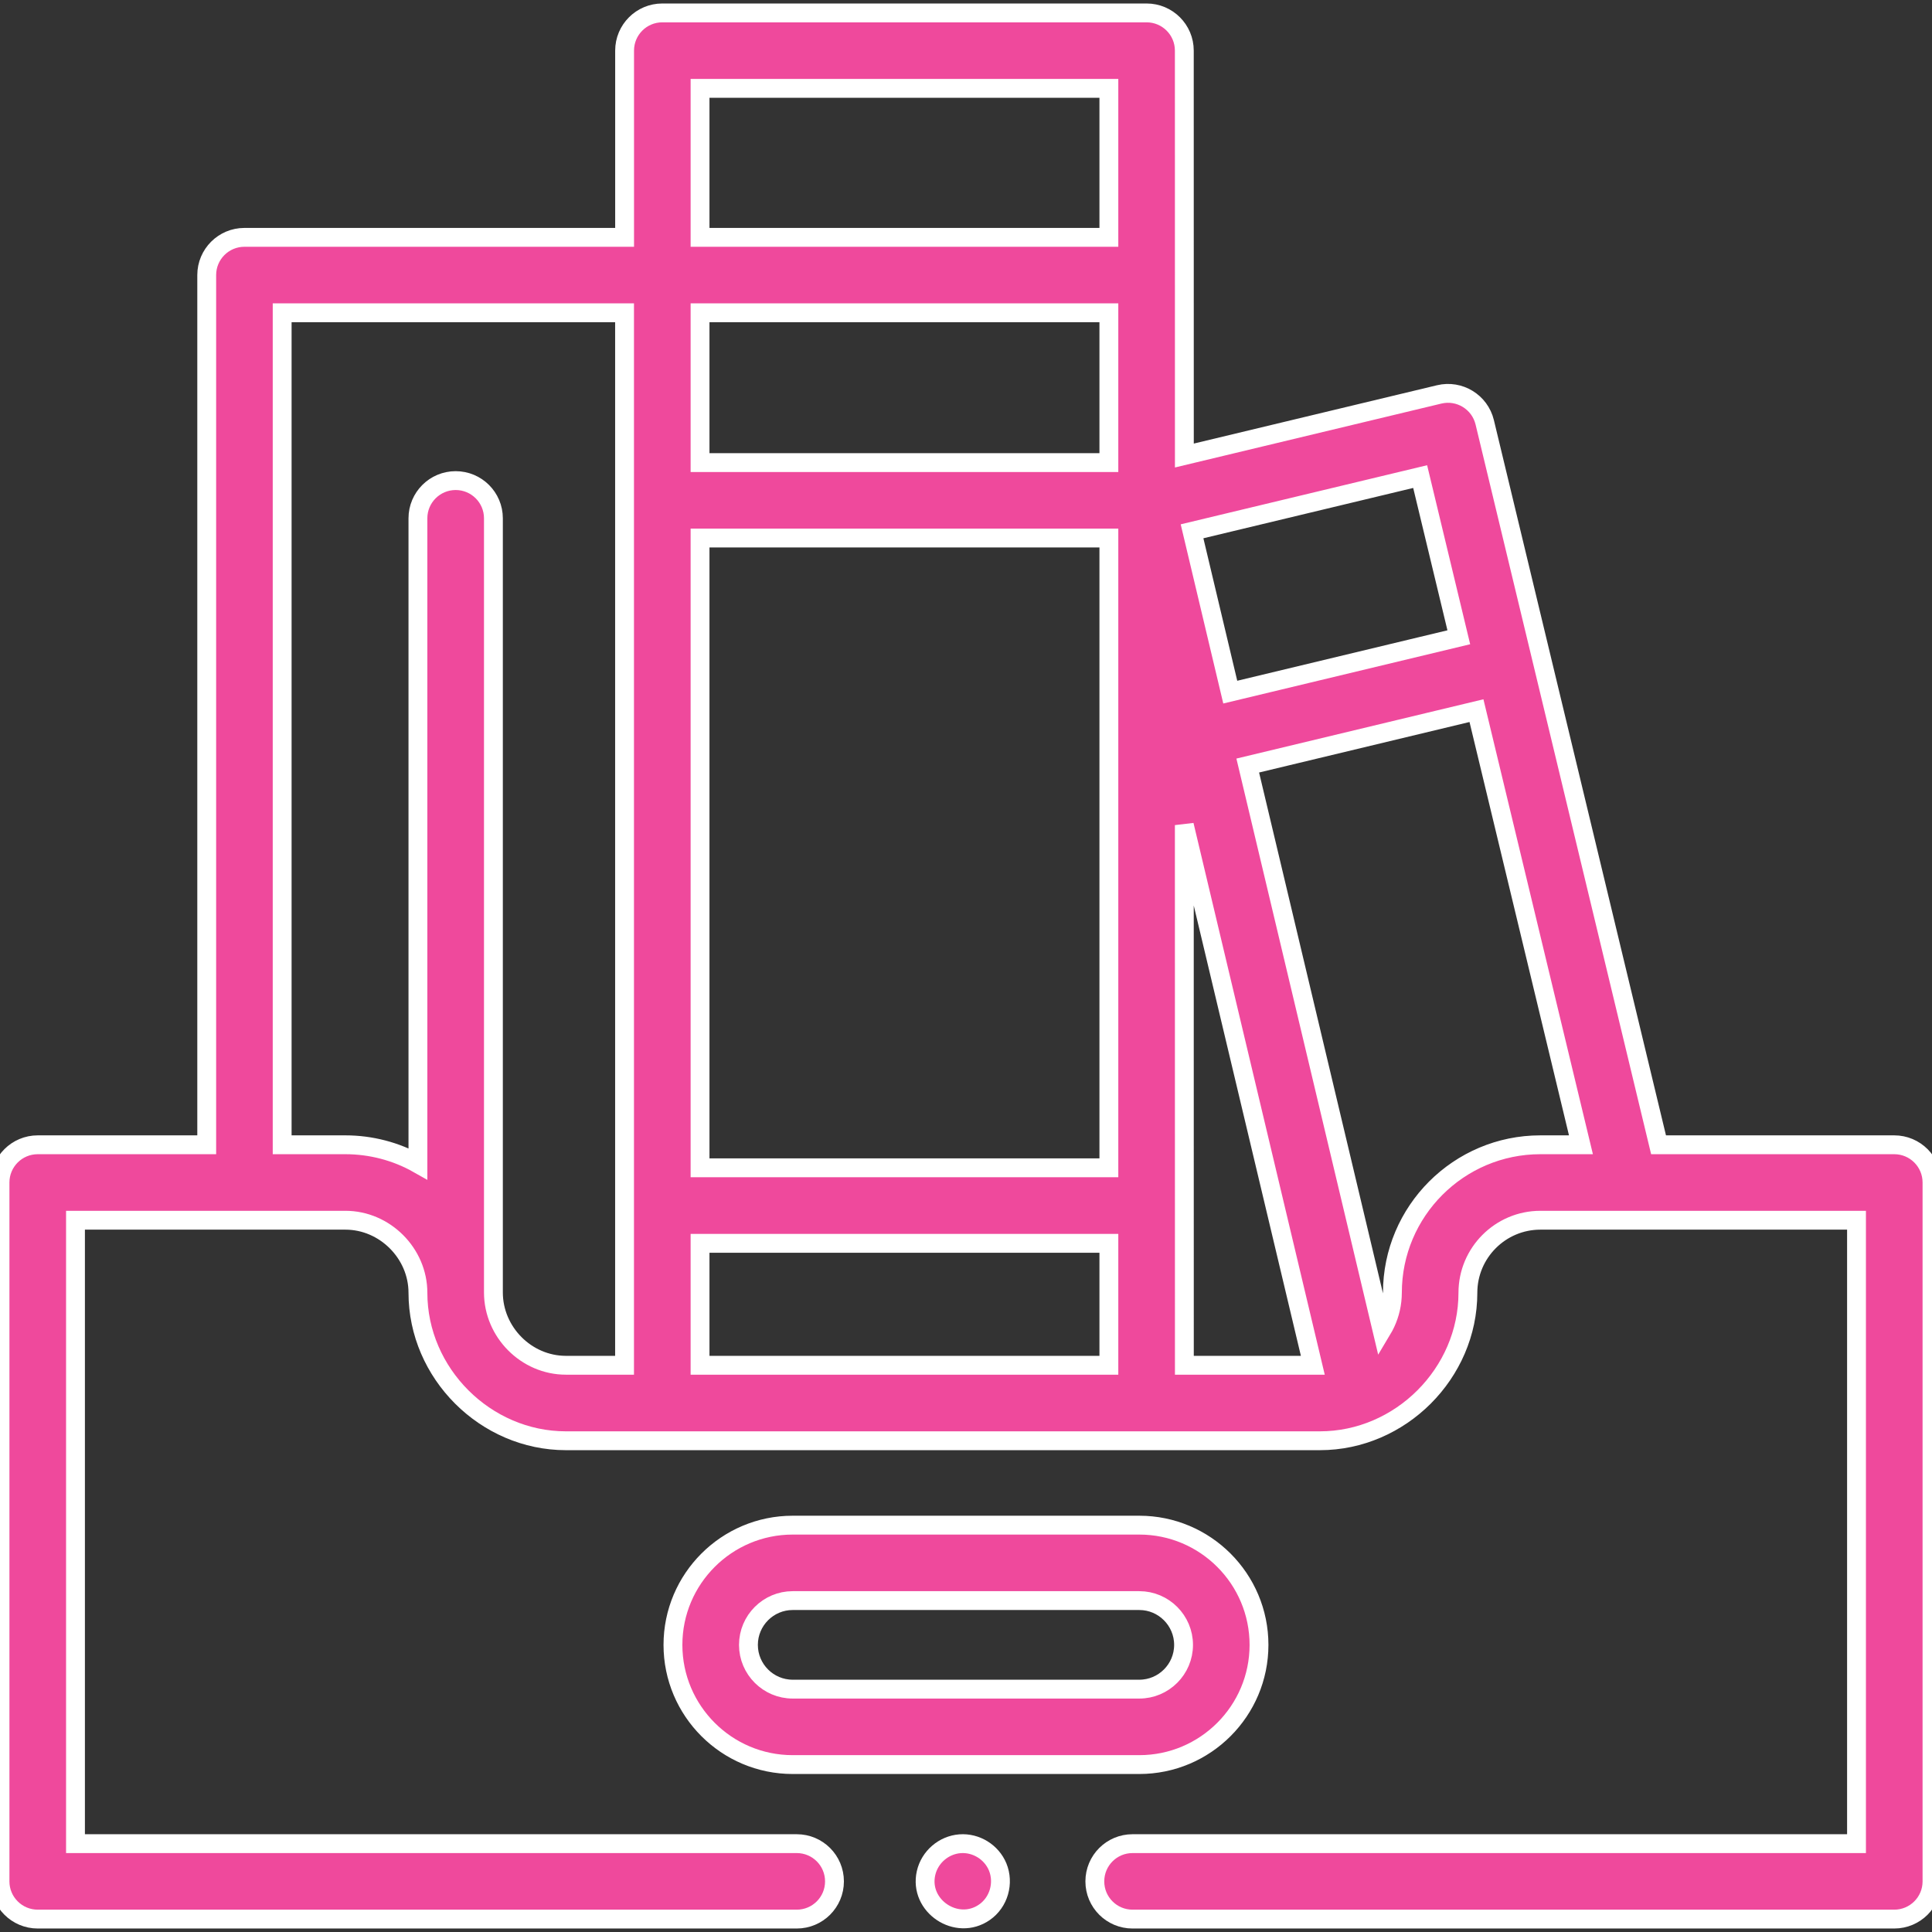
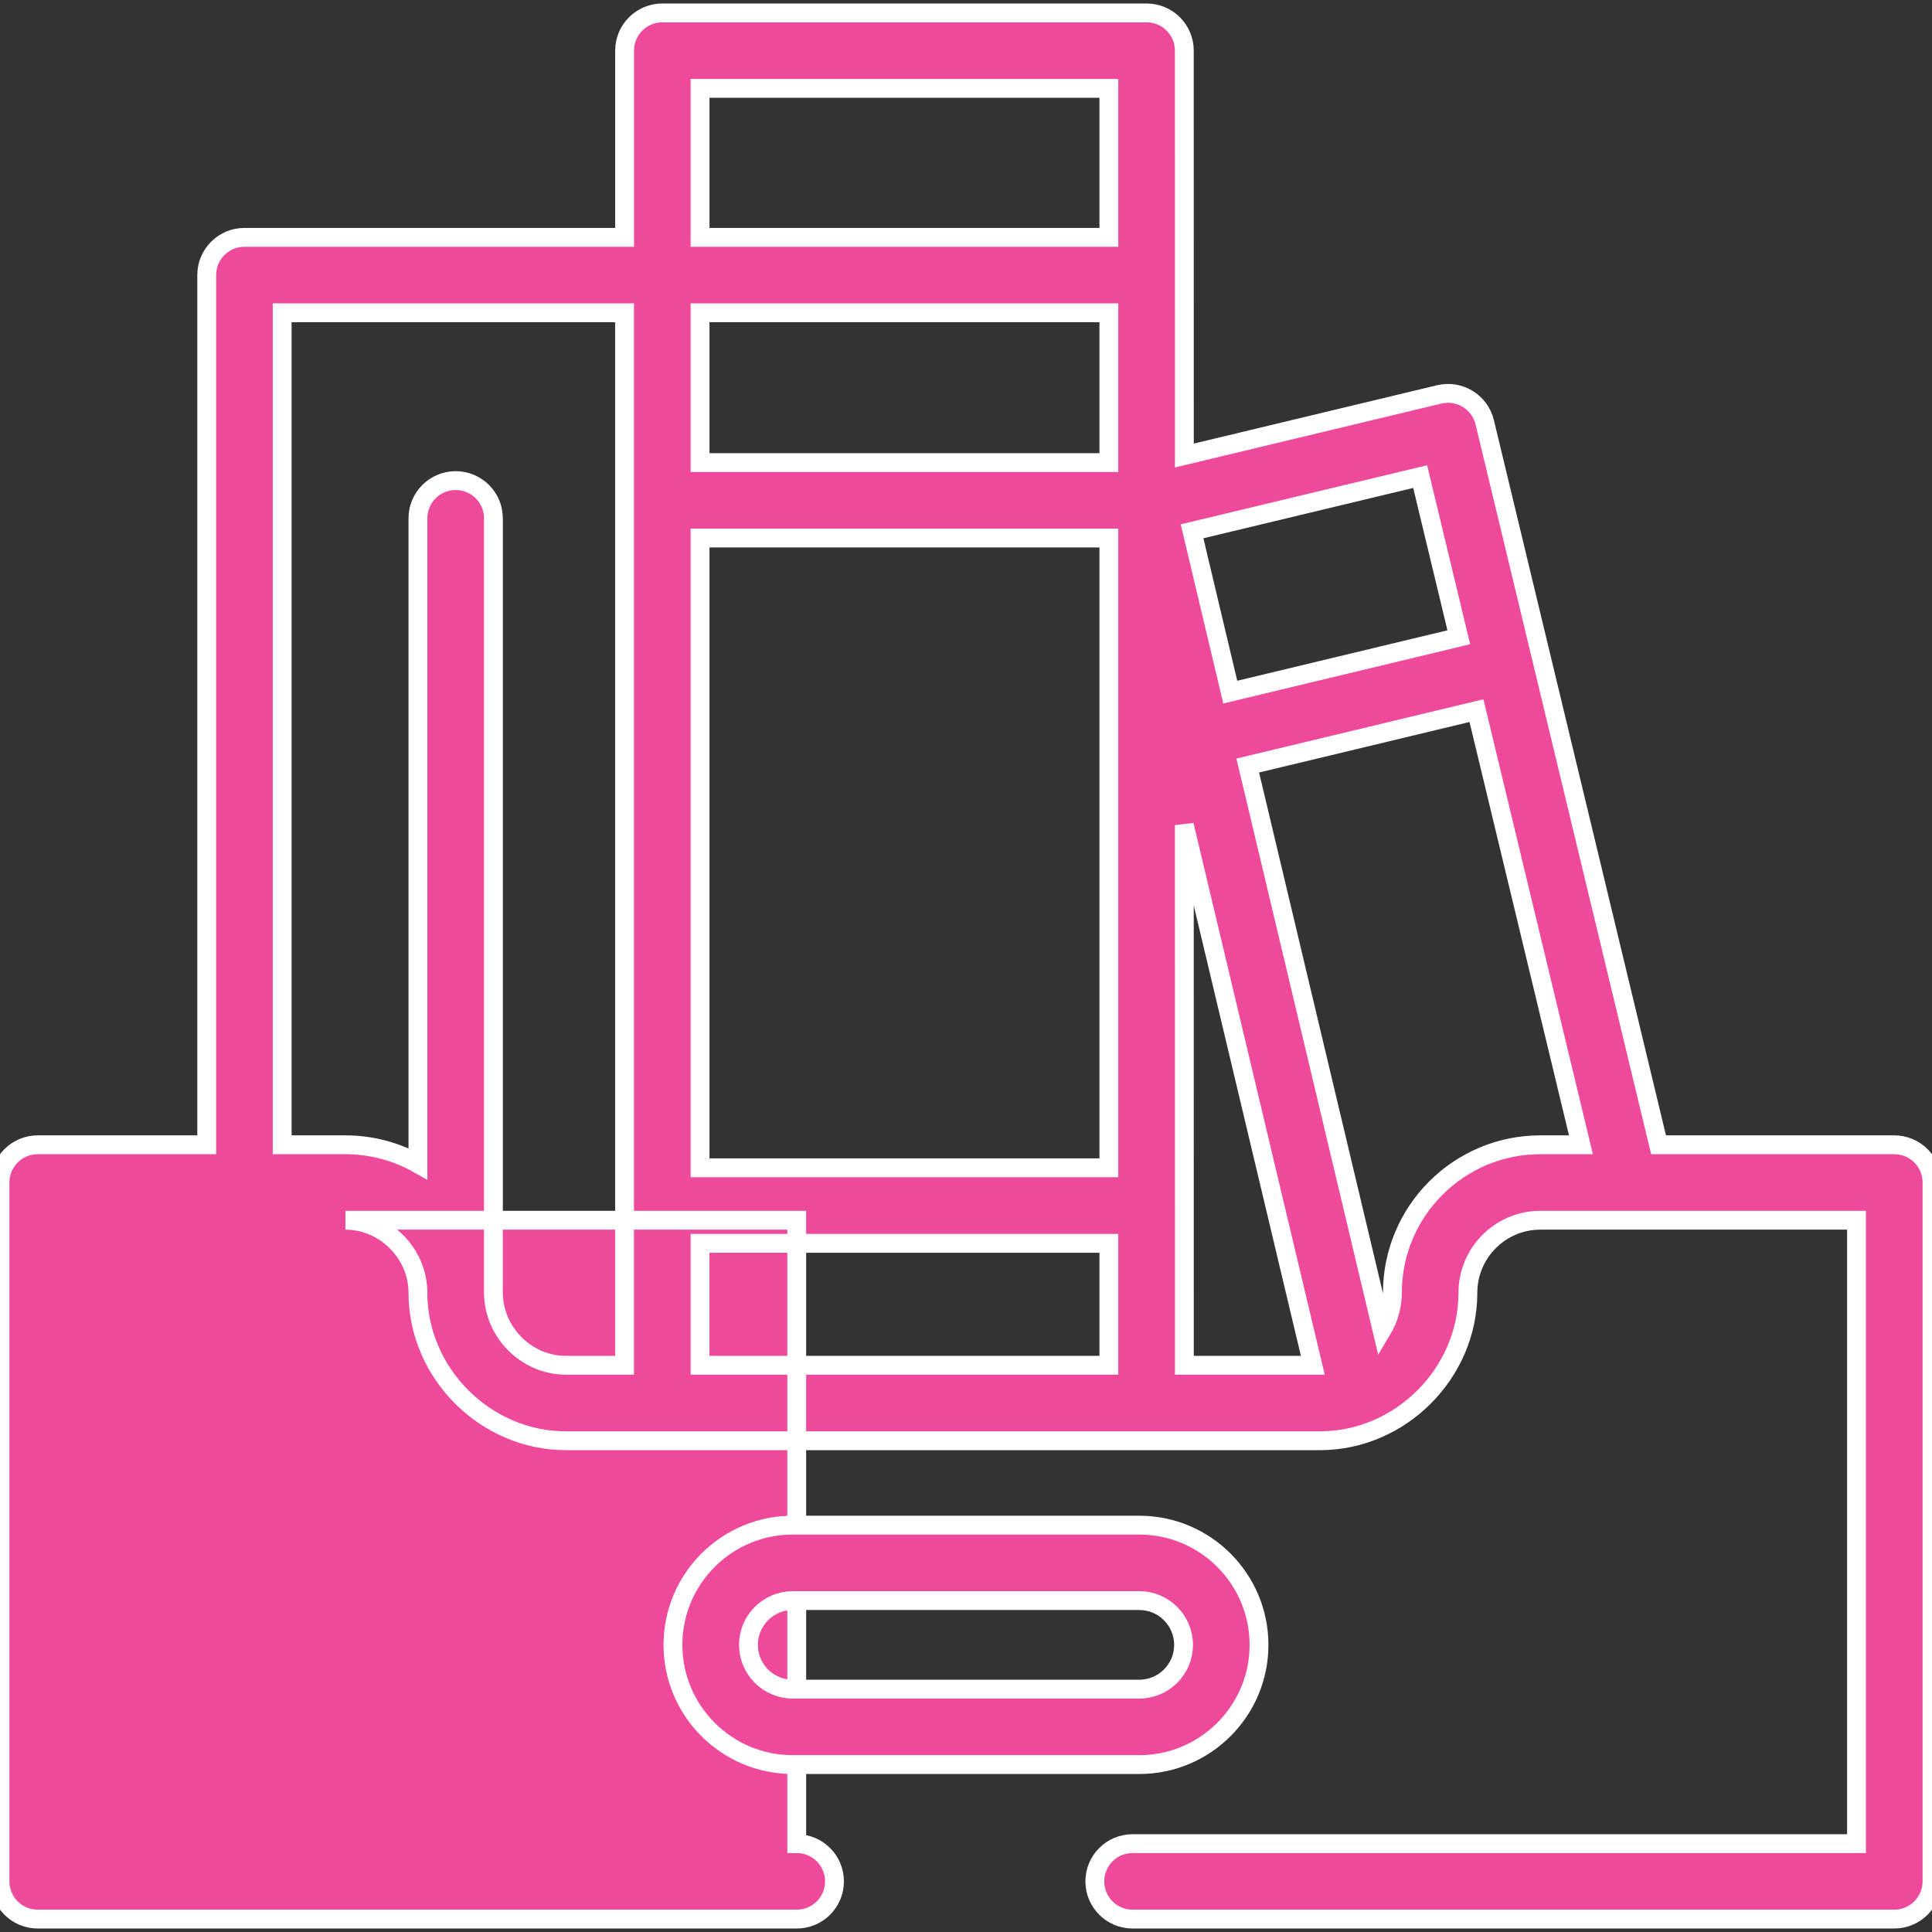
<svg xmlns="http://www.w3.org/2000/svg" width="41" height="41" viewBox="0 0 41 41" fill="none">
  <rect x="0" y="0" width="41" height="41" fill="#333333" stroke="none" />
  <g clip-path="url(#clip0)">
-     <path d="M40.199 24.294H35.197L31.508 8.961C31.404 8.532 30.973 8.267 30.542 8.37L25.134 9.667L25.133 1.074C25.133 0.632 24.775 0.274 24.332 0.274H14.055C13.613 0.274 13.255 0.632 13.255 1.074V5.037H5.187C4.745 5.037 4.387 5.395 4.387 5.837V24.294H0.801C0.359 24.294 0 24.652 0 25.095V39.926C0 40.368 0.359 40.726 0.801 40.726H16.908C17.351 40.726 17.709 40.368 17.709 39.926C17.709 39.483 17.351 39.125 16.908 39.125H1.602V25.895H7.33C8.167 25.895 8.869 26.598 8.869 27.434C8.869 29.144 10.302 30.575 12.01 30.575H28.01C29.717 30.575 31.151 29.146 31.151 27.434C31.151 26.586 31.841 25.895 32.69 25.895H39.398V39.125H24.034C23.592 39.125 23.234 39.483 23.234 39.926C23.234 40.368 23.592 40.726 24.034 40.726H40.199C40.641 40.726 41 40.368 41 39.926V25.095C41 24.652 40.641 24.294 40.199 24.294ZM29.539 27.605C29.514 27.825 29.442 28.034 29.328 28.224L26.479 16.246L31.333 15.081L33.55 24.294H32.689C30.957 24.294 29.549 25.703 29.549 27.434C29.549 27.491 29.545 27.548 29.539 27.605ZM14.856 26.385H23.532V28.973H14.856V26.385ZM14.856 24.783V11.418H23.532V24.783H14.856ZM23.532 9.817H14.856V6.638H23.532V9.817ZM25.133 17.51L27.86 28.973H25.134L25.133 17.51ZM30.138 10.114L30.958 13.524L26.108 14.688L25.297 11.275L30.138 10.114ZM23.532 1.875V5.037H14.856V1.875H23.532ZM5.988 6.638H13.254V28.973H12.01C11.168 28.973 10.471 28.268 10.471 27.428V10.999C10.471 10.557 10.112 10.199 9.67 10.199C9.228 10.199 8.869 10.557 8.869 10.999V24.696C8.402 24.432 7.867 24.294 7.331 24.294H5.988V6.638Z" fill="#EF499C" stroke="white" stroke-width="0.4" />
+     <path d="M40.199 24.294H35.197L31.508 8.961C31.404 8.532 30.973 8.267 30.542 8.37L25.134 9.667L25.133 1.074C25.133 0.632 24.775 0.274 24.332 0.274H14.055C13.613 0.274 13.255 0.632 13.255 1.074V5.037H5.187C4.745 5.037 4.387 5.395 4.387 5.837V24.294H0.801C0.359 24.294 0 24.652 0 25.095V39.926C0 40.368 0.359 40.726 0.801 40.726H16.908C17.351 40.726 17.709 40.368 17.709 39.926C17.709 39.483 17.351 39.125 16.908 39.125V25.895H7.33C8.167 25.895 8.869 26.598 8.869 27.434C8.869 29.144 10.302 30.575 12.01 30.575H28.01C29.717 30.575 31.151 29.146 31.151 27.434C31.151 26.586 31.841 25.895 32.69 25.895H39.398V39.125H24.034C23.592 39.125 23.234 39.483 23.234 39.926C23.234 40.368 23.592 40.726 24.034 40.726H40.199C40.641 40.726 41 40.368 41 39.926V25.095C41 24.652 40.641 24.294 40.199 24.294ZM29.539 27.605C29.514 27.825 29.442 28.034 29.328 28.224L26.479 16.246L31.333 15.081L33.55 24.294H32.689C30.957 24.294 29.549 25.703 29.549 27.434C29.549 27.491 29.545 27.548 29.539 27.605ZM14.856 26.385H23.532V28.973H14.856V26.385ZM14.856 24.783V11.418H23.532V24.783H14.856ZM23.532 9.817H14.856V6.638H23.532V9.817ZM25.133 17.51L27.86 28.973H25.134L25.133 17.51ZM30.138 10.114L30.958 13.524L26.108 14.688L25.297 11.275L30.138 10.114ZM23.532 1.875V5.037H14.856V1.875H23.532ZM5.988 6.638H13.254V28.973H12.01C11.168 28.973 10.471 28.268 10.471 27.428V10.999C10.471 10.557 10.112 10.199 9.67 10.199C9.228 10.199 8.869 10.557 8.869 10.999V24.696C8.402 24.432 7.867 24.294 7.331 24.294H5.988V6.638Z" fill="#EF499C" stroke="white" stroke-width="0.4" />
    <path d="M26.718 34.907C26.718 33.505 25.579 32.366 24.178 32.366H16.822C15.421 32.366 14.281 33.505 14.281 34.907C14.281 36.308 15.421 37.447 16.822 37.447H24.178C25.579 37.447 26.718 36.308 26.718 34.907ZM15.883 34.907C15.883 34.389 16.305 33.967 16.822 33.967H24.178C24.695 33.967 25.117 34.389 25.117 34.907C25.117 35.425 24.695 35.846 24.178 35.846H16.822C16.305 35.846 15.883 35.425 15.883 34.907Z" fill="#EF499C" stroke="white" stroke-width="0.4" />
-     <path d="M21.172 39.619C21.041 39.304 20.715 39.102 20.374 39.127C20.026 39.153 19.729 39.41 19.652 39.75C19.494 40.449 20.306 40.99 20.893 40.58C21.198 40.367 21.312 39.961 21.172 39.619Z" fill="#EF499C" stroke="white" stroke-width="0.4" />
  </g>
  <defs>
    <clipPath id="clip0">
      <rect width="41" height="41" fill="white" />
    </clipPath>
  </defs>
</svg>